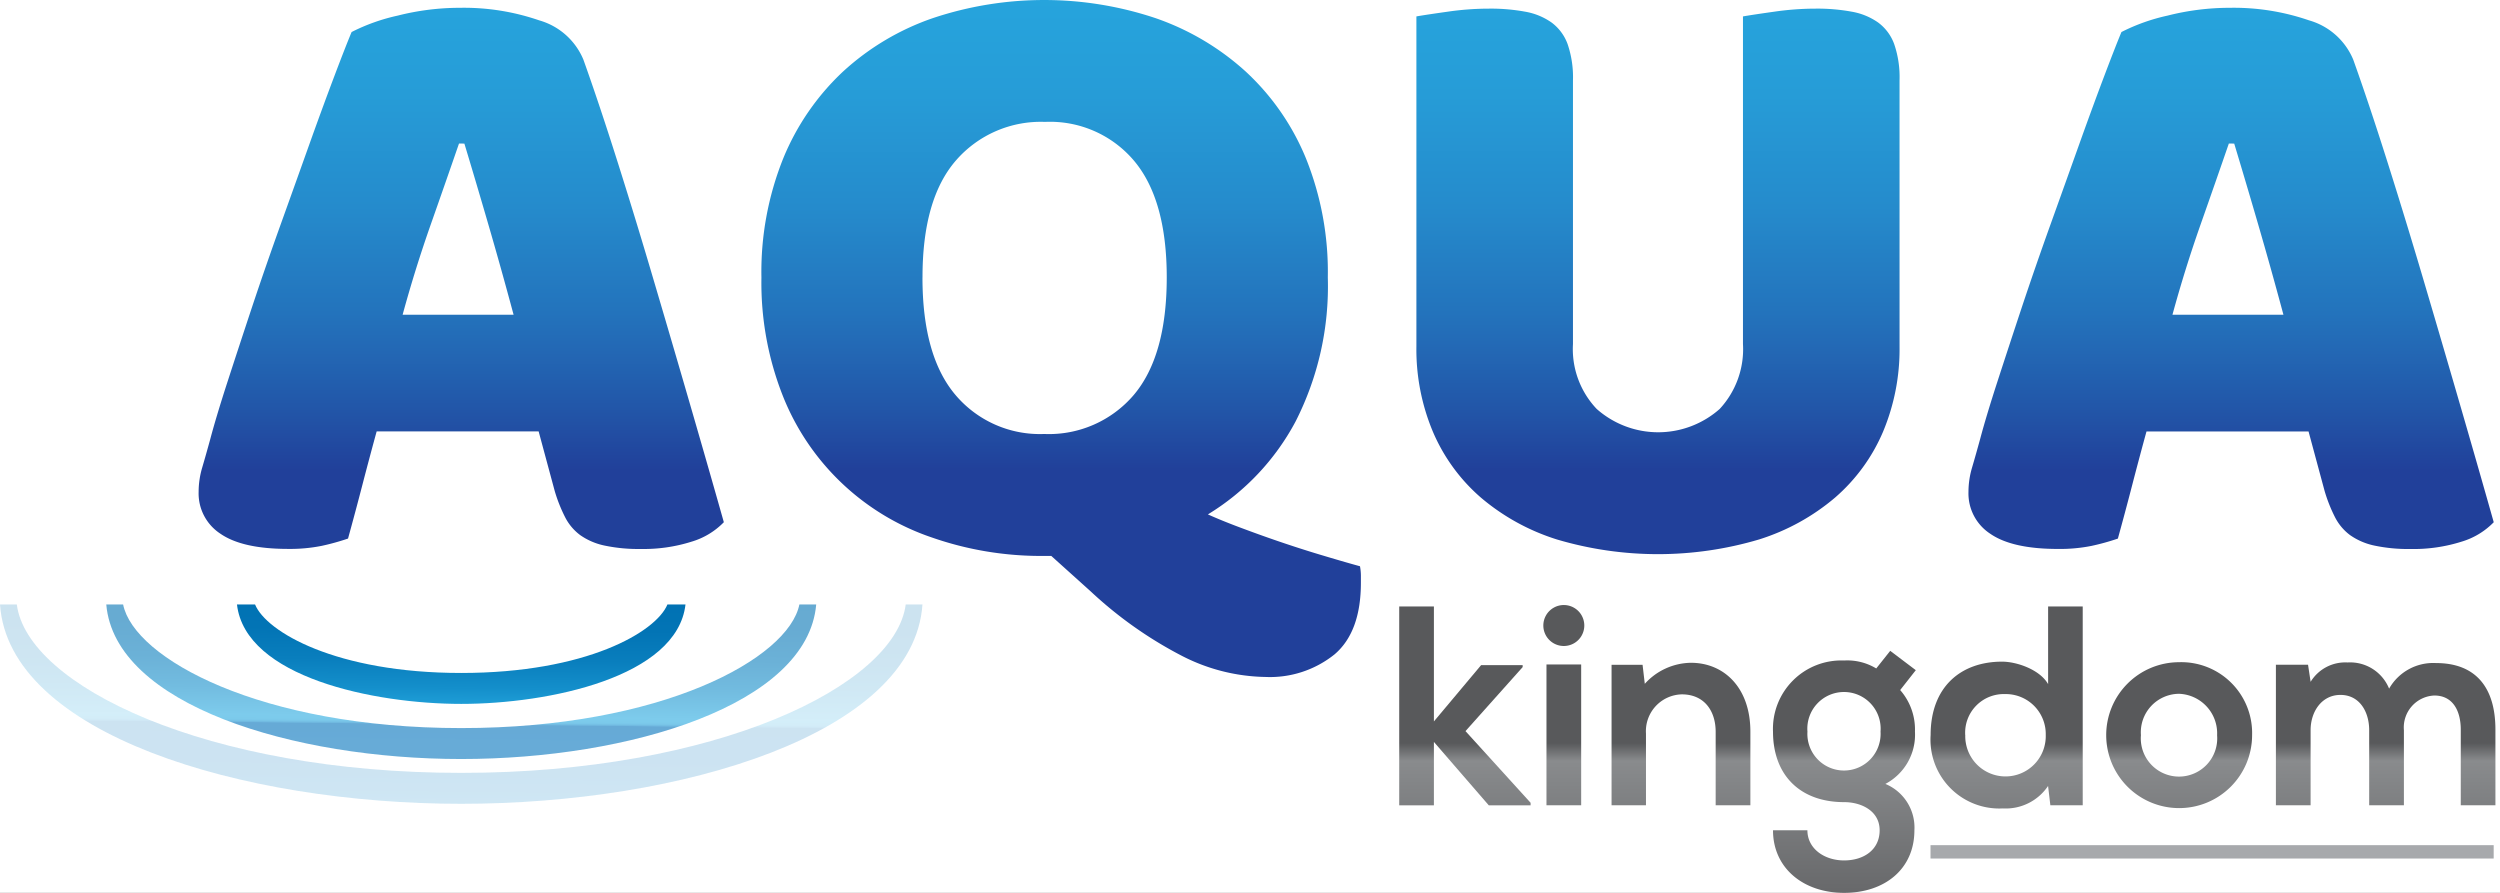
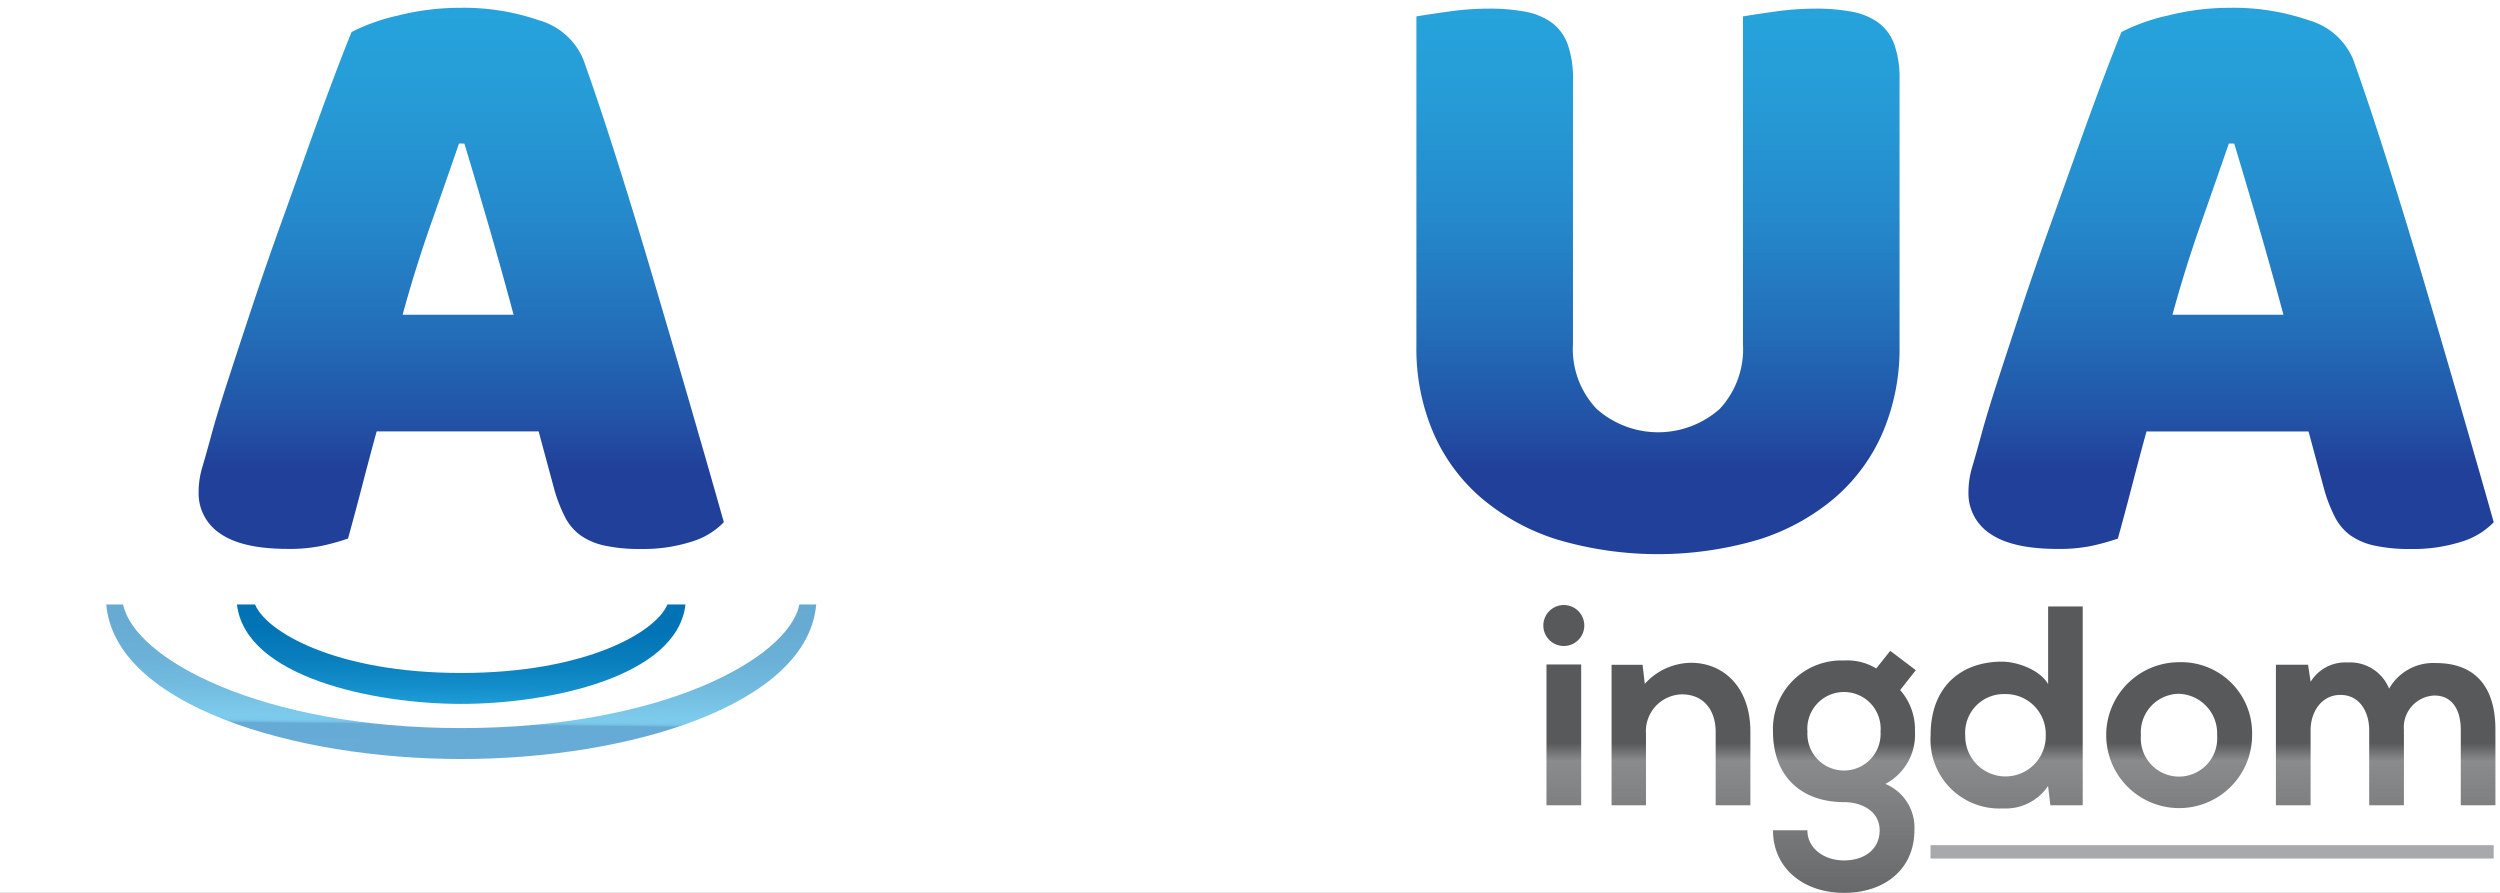
<svg xmlns="http://www.w3.org/2000/svg" xmlns:xlink="http://www.w3.org/1999/xlink" width="224" height="80" viewBox="0 0 224 80">
  <rect x="0" y="0" width="224" height="80" fill="#333333" stroke="none" />
  <defs>
    <linearGradient id="linear-gradient" x1="0.444" y1="1.196" x2="0.504" y2="-0.064" gradientUnits="objectBoundingBox">
      <stop offset="0" stop-color="#26a9e0" />
      <stop offset="0.005" stop-color="#25a7df" />
      <stop offset="0.107" stop-color="#148fcf" />
      <stop offset="0.214" stop-color="#097ec3" />
      <stop offset="0.33" stop-color="#0274bd" />
      <stop offset="0.471" stop-color="#0071bb" />
      <stop offset="0.473" stop-color="#0c83c7" />
      <stop offset="0.477" stop-color="#1894d2" />
      <stop offset="0.481" stop-color="#20a0da" />
      <stop offset="0.487" stop-color="#24a7de" />
      <stop offset="0.504" stop-color="#26a9e0" />
      <stop offset="0.509" stop-color="#25a7de" />
      <stop offset="0.616" stop-color="#148fcb" />
      <stop offset="0.729" stop-color="#097ebd" />
      <stop offset="0.851" stop-color="#0274b5" />
      <stop offset="1" stop-color="#0071b3" />
    </linearGradient>
    <linearGradient id="linear-gradient-2" x1="0.426" y1="1.542" x2="0.505" y2="-0.083" xlink:href="#linear-gradient" />
    <linearGradient id="linear-gradient-3" x1="0.383" y1="2.396" x2="0.507" y2="-0.13" xlink:href="#linear-gradient" />
    <linearGradient id="linear-gradient-4" x1="0.5" y1="0.854" x2="0.5" y2="-0.333" gradientUnits="objectBoundingBox">
      <stop offset="0" stop-color="#21409a" />
      <stop offset="0.086" stop-color="#2254a7" />
      <stop offset="0.244" stop-color="#2373bc" />
      <stop offset="0.409" stop-color="#258bcc" />
      <stop offset="0.583" stop-color="#269cd7" />
      <stop offset="0.771" stop-color="#26a6de" />
      <stop offset="1" stop-color="#27aae1" />
    </linearGradient>
    <linearGradient id="linear-gradient-5" x1="0.5" y1="0.694" x2="0.5" y2="-0.254" xlink:href="#linear-gradient-4" />
    <linearGradient id="linear-gradient-6" x1="0.5" y1="0.845" x2="0.5" y2="-0.331" xlink:href="#linear-gradient-4" />
    <linearGradient id="linear-gradient-8" x1="0.5" y1="-0.552" x2="0.5" y2="2.132" gradientUnits="objectBoundingBox">
      <stop offset="0" stop-color="#58595b" />
      <stop offset="0.462" stop-color="#58595b" />
      <stop offset="0.495" stop-color="#898b8d" />
      <stop offset="1" stop-color="#444446" />
    </linearGradient>
    <linearGradient id="linear-gradient-9" x1="0.5" y1="-0.543" x2="0.5" y2="2.125" xlink:href="#linear-gradient-8" />
    <linearGradient id="linear-gradient-10" x1="0.5" y1="-1.166" x2="0.5" y2="2.579" xlink:href="#linear-gradient-8" />
    <linearGradient id="linear-gradient-11" x1="0.5" y1="-0.637" x2="0.5" y2="1.568" xlink:href="#linear-gradient-8" />
    <linearGradient id="linear-gradient-12" x1="0.5" y1="-0.544" x2="0.5" y2="2.099" xlink:href="#linear-gradient-8" />
    <linearGradient id="linear-gradient-13" x1="0.5" y1="-1.132" x2="0.5" y2="2.518" xlink:href="#linear-gradient-8" />
    <linearGradient id="linear-gradient-14" x1="0.5" y1="-1.161" x2="0.5" y2="2.576" xlink:href="#linear-gradient-8" />
    <clipPath id="clip-aqua-logo">
      <rect width="224" height="80" />
    </clipPath>
  </defs>
  <g id="aqua-logo" clip-path="url(#clip-aqua-logo)">
    <rect width="224" height="80" fill="#fff" />
    <g id="aqua_logo" data-name="aqua logo" transform="translate(-31.107 -49.545)">
      <g id="Group_3252" data-name="Group 3252" transform="translate(31.107 103.704)">
-         <path id="Path_27532" data-name="Path 27532" d="M72.433,133.192c-22.822,0-38.888-7.815-39.82-15.091H31.107c.785,11.6,21.636,17.862,41.326,17.862S112.974,129.7,113.76,118.1h-1.5C111.324,125.377,95.259,133.192,72.433,133.192Z" transform="translate(-31.107 -118.101)" opacity="0.2" fill="url(#linear-gradient)" />
        <path id="Path_27533" data-name="Path 27533" d="M74.964,129.178c-17.995,0-29.325-6.246-30.295-11.077H43.16c.769,8.993,16.724,13.849,31.8,13.849S106,127.094,106.77,118.1h-1.507C104.293,122.933,92.959,129.178,74.964,129.178Z" transform="translate(-33.638 -118.101)" opacity="0.6" fill="url(#linear-gradient-2)" />
        <path id="Path_27534" data-name="Path 27534" d="M78.077,124.24c-11.216,0-17.477-3.689-18.473-6.139h-1.62c.749,6.514,12.254,8.911,20.094,8.911s19.344-2.4,20.094-8.911H96.552C95.554,120.551,89.294,124.24,78.077,124.24Z" transform="translate(-36.751 -118.101)" fill="url(#linear-gradient-3)" />
      </g>
      <g id="Group_3253" data-name="Group 3253" transform="translate(48.904 49.545)">
        <path id="Path_27535" data-name="Path 27535" d="M67.341,52.6a17.209,17.209,0,0,1,4.131-1.471,22.624,22.624,0,0,1,5.573-.7,20.713,20.713,0,0,1,7.1,1.123,6.094,6.094,0,0,1,3.966,3.523q1.442,4.034,3.129,9.373T94.6,75.485q1.684,5.7,3.287,11.234t2.807,9.8a6.673,6.673,0,0,1-2.887,1.743,14.211,14.211,0,0,1-4.568.656,14.552,14.552,0,0,1-3.247-.308,5.889,5.889,0,0,1-2.165-.932,4.6,4.6,0,0,1-1.364-1.625,13.677,13.677,0,0,1-.921-2.326L84.1,88.384H69.587q-.638,2.323-1.281,4.8t-1.284,4.8a20.914,20.914,0,0,1-2.366.656,14.369,14.369,0,0,1-3.005.272q-4.088,0-6.053-1.354a4.314,4.314,0,0,1-1.963-3.756,7.694,7.694,0,0,1,.319-2.172q.32-1.084.723-2.554.556-2.09,1.563-5.191t2.2-6.7q1.2-3.6,2.565-7.4t2.564-7.164q1.205-3.368,2.2-6T67.341,52.6Zm9.623,9.993q-1.122,3.253-2.527,7.242t-2.524,8.094h9.942q-1.123-4.182-2.285-8.17t-2.124-7.165Z" transform="translate(-53.635 -49.73)" fill="url(#linear-gradient-4)" />
-         <path id="Path_27536" data-name="Path 27536" d="M117.467,74.408a27.262,27.262,0,0,1,1.962-10.69,22.127,22.127,0,0,1,5.371-7.781,22.942,22.942,0,0,1,8.02-4.766,31.463,31.463,0,0,1,19.962,0,23.332,23.332,0,0,1,8.056,4.766,21.884,21.884,0,0,1,5.411,7.781,27.261,27.261,0,0,1,1.966,10.69,26.679,26.679,0,0,1-2.887,12.9,21.666,21.666,0,0,1-7.858,8.327c.8.36,1.75.749,2.847,1.16s2.245.829,3.448,1.24,2.443.814,3.727,1.2,2.484.738,3.606,1.046a4.729,4.729,0,0,1,.081.814v.66q0,4.413-2.367,6.427A9.242,9.242,0,0,1,162.6,110.2a16.913,16.913,0,0,1-7.616-1.973,36.516,36.516,0,0,1-8.016-5.694l-3.53-3.177H142.8a29.685,29.685,0,0,1-10.1-1.666,21.927,21.927,0,0,1-13.311-12.664A27.609,27.609,0,0,1,117.467,74.408Zm14.429,0q0,7.05,2.968,10.537A9.9,9.9,0,0,0,142.8,88.43a9.994,9.994,0,0,0,8.019-3.485q2.961-3.489,2.965-10.537,0-6.973-2.928-10.456a9.852,9.852,0,0,0-7.976-3.485,10.062,10.062,0,0,0-7.976,3.445Q131.894,67.363,131.9,74.408Z" transform="translate(-67.04 -49.545)" fill="url(#linear-gradient-5)" />
        <path id="Path_27537" data-name="Path 27537" d="M235.043,80.81a19.137,19.137,0,0,1-1.482,7.631,16.187,16.187,0,0,1-4.289,5.888,19.534,19.534,0,0,1-6.816,3.757,31.81,31.81,0,0,1-18.116,0,19.538,19.538,0,0,1-6.817-3.757,16.2,16.2,0,0,1-4.289-5.888,19.069,19.069,0,0,1-1.482-7.631V51.222q.88-.154,2.807-.425a25.9,25.9,0,0,1,3.687-.272,16.988,16.988,0,0,1,3.247.272,5.841,5.841,0,0,1,2.366.969A4.182,4.182,0,0,1,205.3,53.7a9.2,9.2,0,0,1,.481,3.254V80.579a7.784,7.784,0,0,0,2.124,5.812,8.311,8.311,0,0,0,11.024,0,7.867,7.867,0,0,0,2.084-5.812V51.222q.88-.154,2.806-.425a25.984,25.984,0,0,1,3.687-.272,16.988,16.988,0,0,1,3.247.272,5.844,5.844,0,0,1,2.367.969,4.161,4.161,0,0,1,1.442,1.933,9.11,9.11,0,0,1,.48,3.254Z" transform="translate(-82.64 -49.751)" fill="url(#linear-gradient-6)" />
        <path id="Path_27538" data-name="Path 27538" d="M268.073,52.6a17.208,17.208,0,0,1,4.131-1.471,22.62,22.62,0,0,1,5.573-.7,20.713,20.713,0,0,1,7.1,1.123,6.094,6.094,0,0,1,3.966,3.523q1.442,4.034,3.129,9.373t3.365,11.039q1.684,5.7,3.287,11.234t2.807,9.8a6.673,6.673,0,0,1-2.887,1.743,14.211,14.211,0,0,1-4.568.656,14.552,14.552,0,0,1-3.247-.308,5.889,5.889,0,0,1-2.165-.932,4.6,4.6,0,0,1-1.364-1.625,13.674,13.674,0,0,1-.921-2.326l-1.442-5.342H270.319q-.639,2.323-1.281,4.8t-1.284,4.8a20.91,20.91,0,0,1-2.366.656,14.368,14.368,0,0,1-3.005.272q-4.088,0-6.053-1.354a4.314,4.314,0,0,1-1.963-3.756,7.693,7.693,0,0,1,.319-2.172q.319-1.084.723-2.554.556-2.09,1.563-5.191t2.2-6.7q1.2-3.6,2.564-7.4t2.565-7.164q1.205-3.368,2.2-6T268.073,52.6Zm9.623,9.993q-1.122,3.253-2.527,7.242t-2.525,8.094h9.943q-1.123-4.182-2.286-8.17t-2.124-7.165Z" transform="translate(-95.789 -49.73)" fill="url(#linear-gradient-4)" />
      </g>
      <g id="Group_3254" data-name="Group 3254" transform="translate(156.478 103.776)">
-         <path id="Path_27539" data-name="Path 27539" d="M192.912,118.328v10.3l4.231-5.045h3.721v.178l-5.122,5.735,5.834,6.422v.229h-3.745l-4.92-5.682v5.682h-3.107V118.328Z" transform="translate(-189.805 -118.22)" fill="url(#linear-gradient-8)" />
        <path id="Path_27540" data-name="Path 27540" d="M209.82,120.007a1.835,1.835,0,0,1-3.67,0A1.835,1.835,0,0,1,209.82,120.007Zm-3.389,3.493v12.614h3.109V123.5Z" transform="translate(-193.238 -118.192)" fill="url(#linear-gradient-9)" />
        <path id="Path_27541" data-name="Path 27541" d="M223.216,137.483v-6.574c0-1.913-1.045-3.364-3.034-3.364a3.3,3.3,0,0,0-3.211,3.515v6.423h-3.083V124.895h2.778l.2,1.707A5.672,5.672,0,0,1,221,124.717c2.955,0,5.326,2.217,5.326,6.166v6.6Z" transform="translate(-194.863 -119.562)" fill="url(#linear-gradient-10)" />
        <path id="Path_27542" data-name="Path 27542" d="M242.7,123.362l2.293,1.732-1.4,1.783a5.36,5.36,0,0,1,1.324,3.721,4.982,4.982,0,0,1-2.65,4.688,4.229,4.229,0,0,1,2.6,4.155c0,3.467-2.65,5.606-6.3,5.606s-6.369-2.217-6.369-5.606h3.082c0,1.631,1.5,2.7,3.287,2.7s3.186-.969,3.186-2.7-1.631-2.523-3.186-2.523c-3.924,0-6.369-2.4-6.369-6.319a6.127,6.127,0,0,1,6.369-6.371,5.01,5.01,0,0,1,2.881.713Zm-7.416,7.236a3.281,3.281,0,1,0,6.549,0,3.285,3.285,0,1,0-6.549,0Z" transform="translate(-198.708 -119.278)" fill="url(#linear-gradient-11)" />
        <path id="Path_27543" data-name="Path 27543" d="M263.7,118.328v17.814h-2.9l-.205-1.732a4.571,4.571,0,0,1-4.05,2.014,6.167,6.167,0,0,1-6.473-6.577c0-4.332,2.726-6.574,6.4-6.574,1.324,0,3.389.715,4.127,2.014v-6.958Zm-10.524,11.518a3.607,3.607,0,1,0,7.211,0,3.584,3.584,0,0,0-3.644-3.668A3.464,3.464,0,0,0,253.171,129.846Z" transform="translate(-202.459 -118.22)" fill="url(#linear-gradient-12)" />
        <path id="Path_27544" data-name="Path 27544" d="M283.061,131.2a6.536,6.536,0,1,1-6.575-6.549A6.352,6.352,0,0,1,283.061,131.2Zm-9.963,0a3.425,3.425,0,1,0,6.828,0,3.546,3.546,0,0,0-3.414-3.719A3.451,3.451,0,0,0,273.1,131.2Z" transform="translate(-206.644 -119.548)" fill="url(#linear-gradient-13)" />
        <path id="Path_27545" data-name="Path 27545" d="M297.594,137.476v-6.727c0-1.657-.866-3.161-2.573-3.161-1.683,0-2.676,1.5-2.676,3.161v6.727h-3.109V124.887h2.88l.23,1.529a3.636,3.636,0,0,1,3.312-1.735,3.769,3.769,0,0,1,3.721,2.346,4.544,4.544,0,0,1,4.2-2.293c3.568,0,5.326,2.191,5.326,5.963v6.778H305.8V130.7c0-1.658-.687-3.058-2.369-3.058a2.86,2.86,0,0,0-2.726,3.109v6.727Z" transform="translate(-210.686 -119.555)" fill="url(#linear-gradient-14)" />
      </g>
      <rect id="Rectangle_2856" data-name="Rectangle 2856" width="50.46" height="1.197" transform="translate(204.081 125.272)" fill="#a7a9ac" />
    </g>
  </g>
</svg>